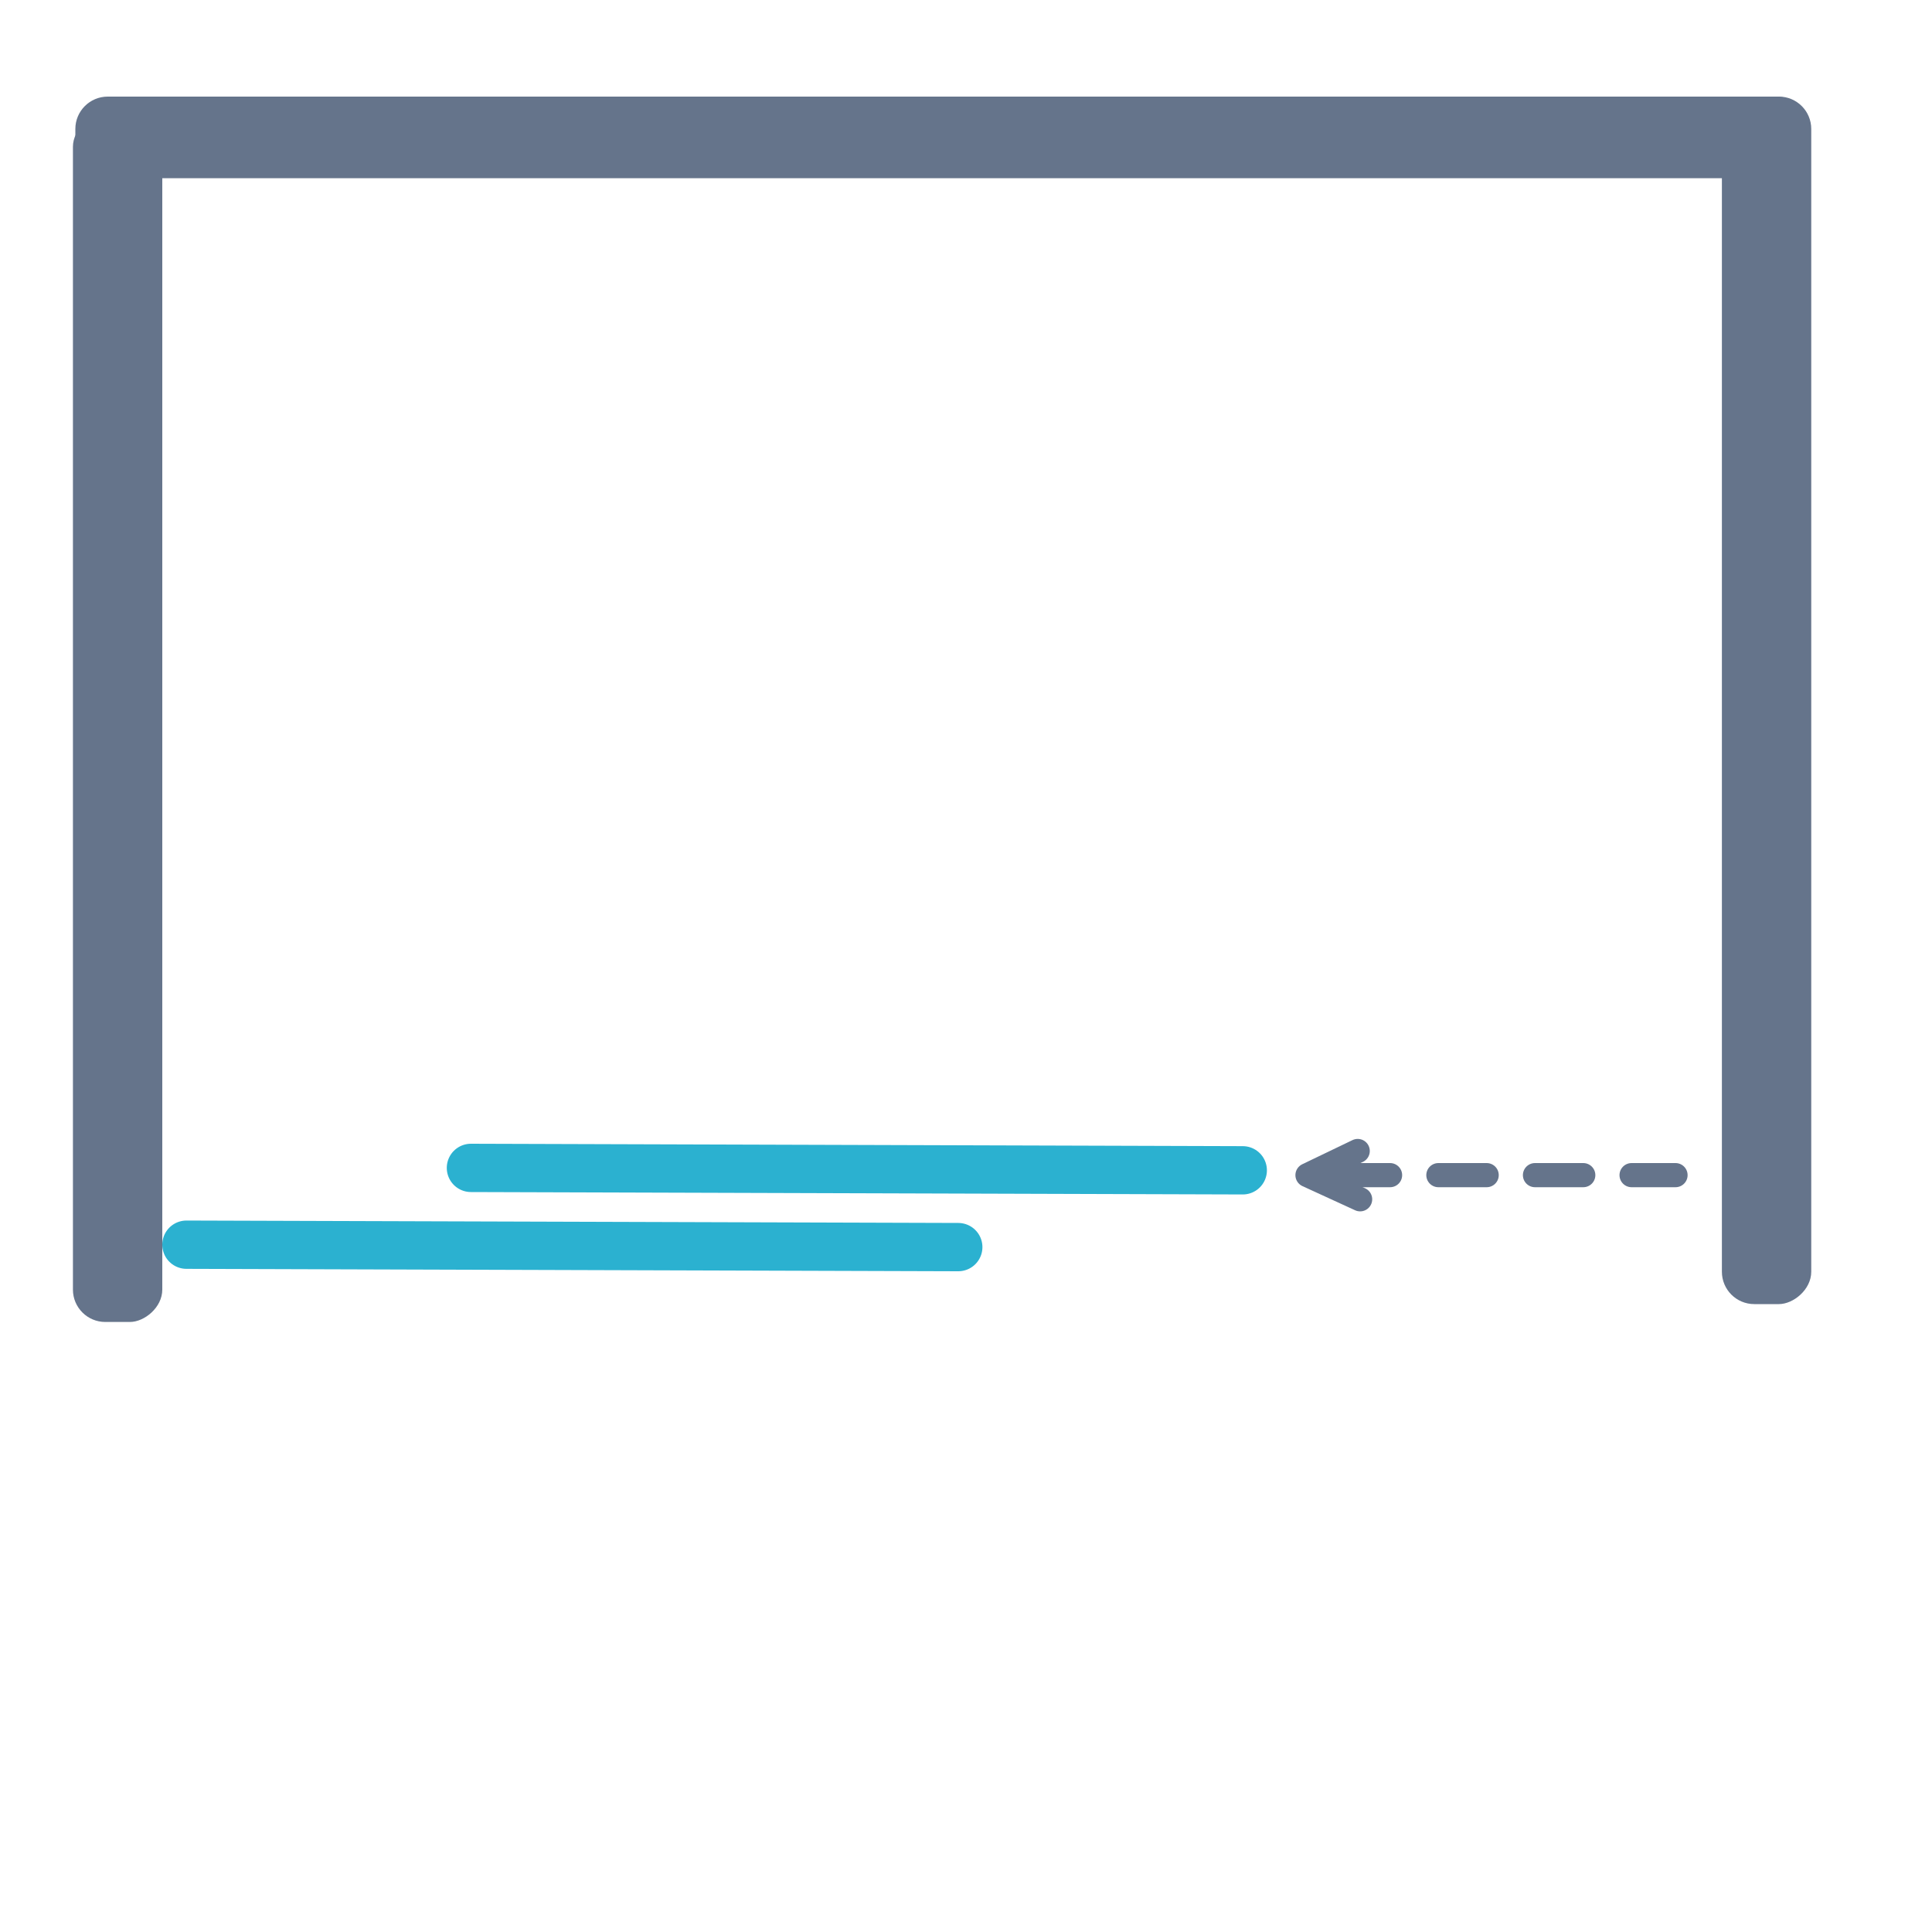
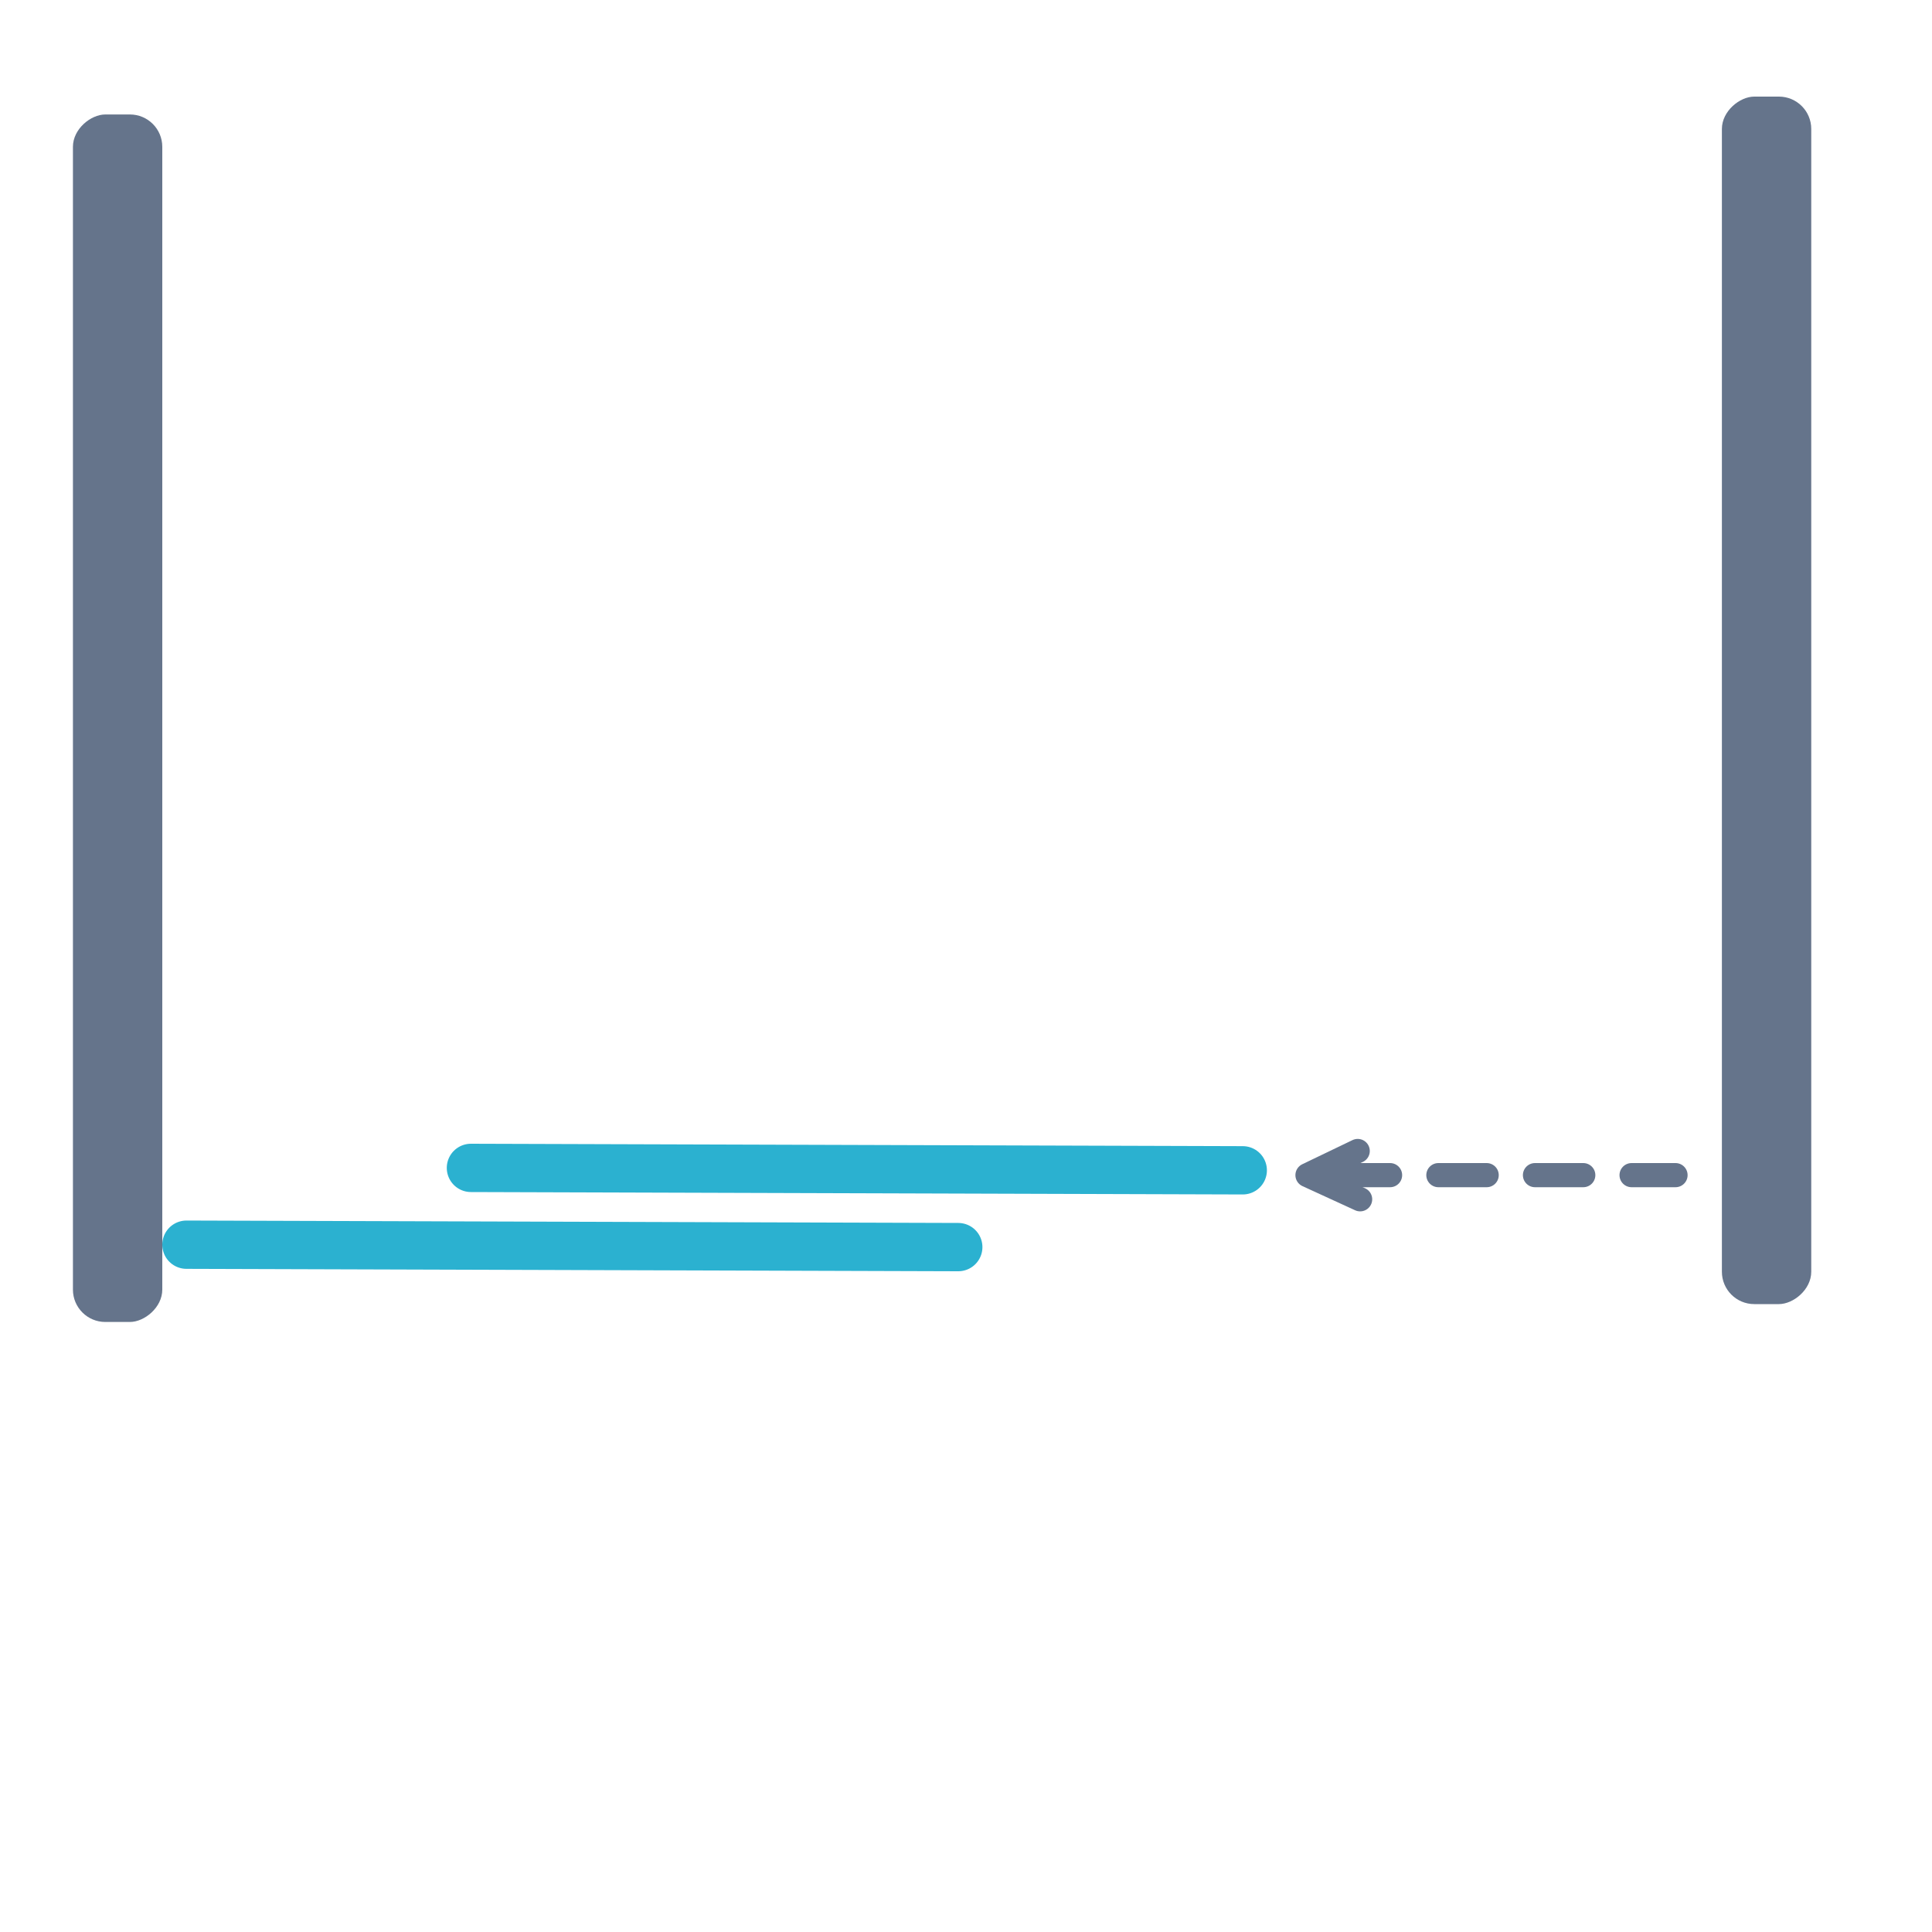
<svg xmlns="http://www.w3.org/2000/svg" id="Vrstva_1" viewBox="0 0 40 40">
  <defs>
    <style>
      .cls-1 {
        stroke: #2bb1d0;
      }

      .cls-1, .cls-2, .cls-3, .cls-4 {
        fill: none;
      }

      .cls-1, .cls-2, .cls-4 {
        stroke-linecap: round;
        stroke-linejoin: round;
      }

      .cls-2, .cls-4 {
        stroke: #65748b;
        stroke-width: .5px;
      }

      .cls-4 {
        stroke-dasharray: 1 1 1;
      }

      .cls-5 {
        fill: #65748b;
      }
    </style>
  </defs>
-   <rect class="cls-5" x="1.56" y="2" width="35.89" height="1.69" rx=".67" ry=".67" />
  <rect class="cls-5" x="24.07" y="13.57" width="25" height="1.85" rx=".67" ry=".67" transform="translate(51.07 -22.07) rotate(90)" />
  <rect class="cls-5" x="-10.07" y="13.94" width="25" height="1.85" rx=".67" ry=".67" transform="translate(17.3 12.44) rotate(90)" />
  <rect class="cls-3" width="40" height="40" />
  <line class="cls-1" x1="3.86" y1="25.77" x2="19.84" y2="25.82" />
  <line class="cls-1" x1="9.75" y1="24.18" x2="25.73" y2="24.23" />
  <polyline class="cls-2" points="28.11 23.83 27.07 24.33 28.16 24.83" />
  <line class="cls-4" x1="27.78" y1="24.33" x2="34.69" y2="24.33" />
</svg>